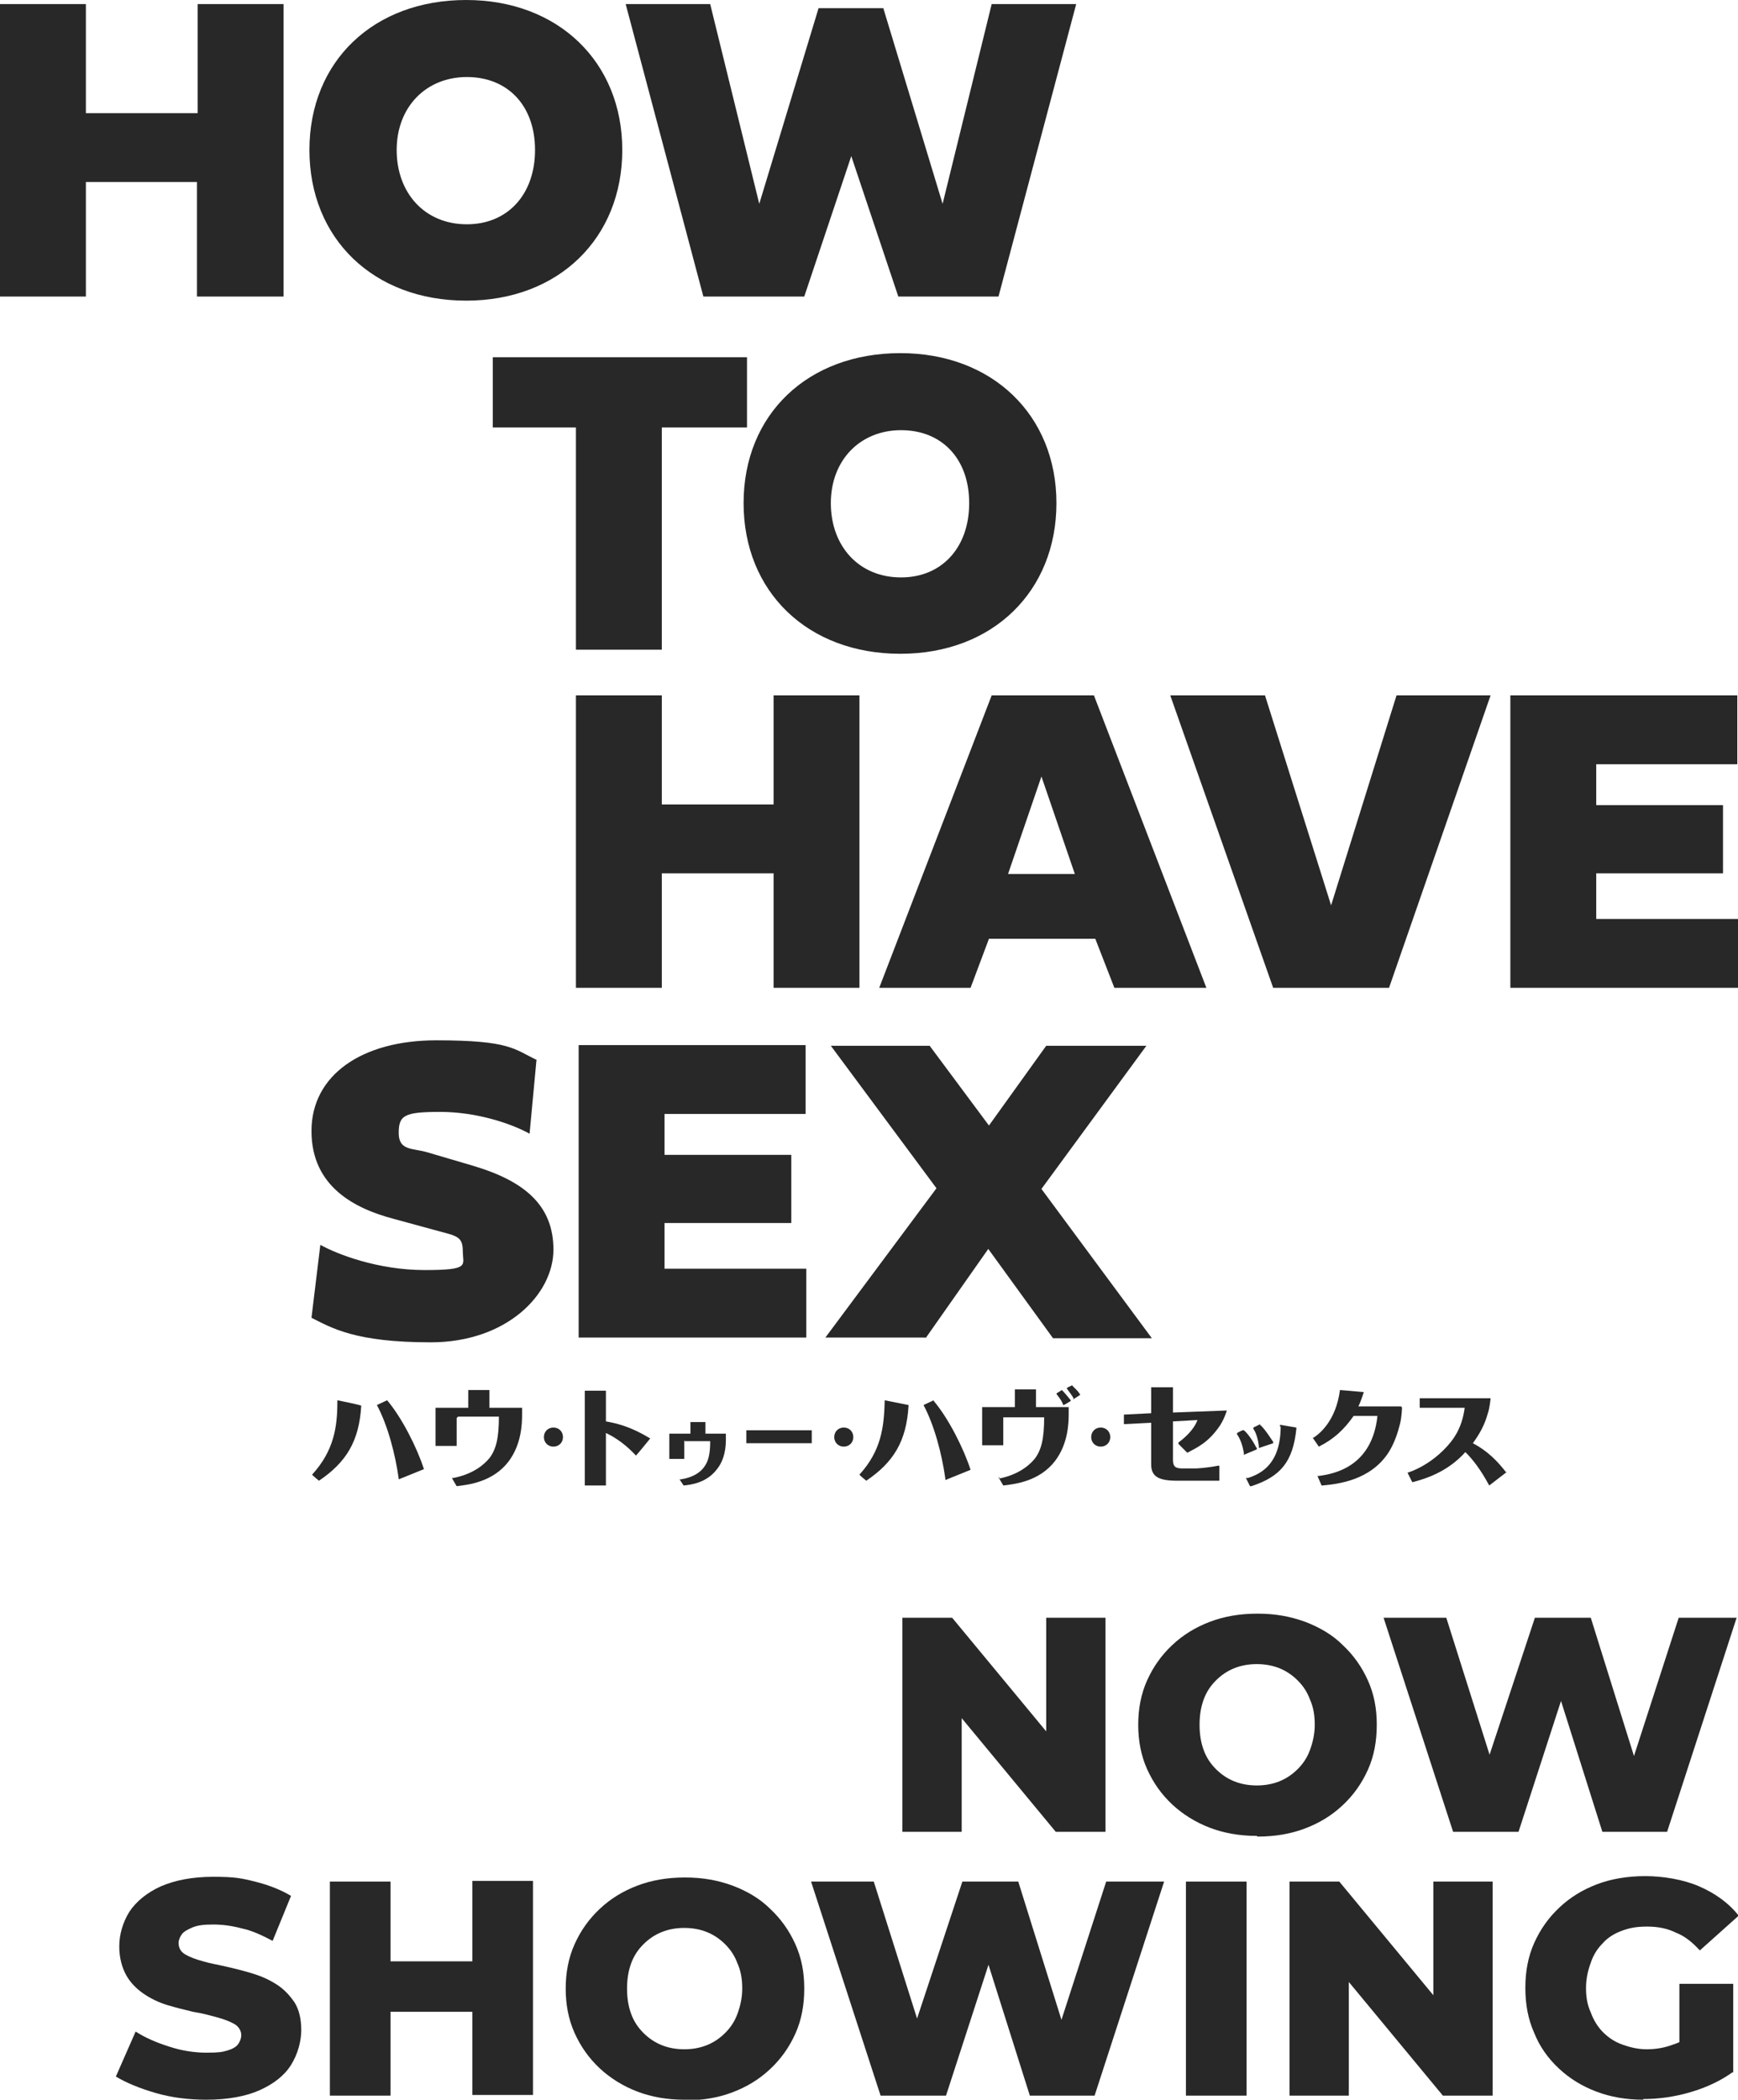
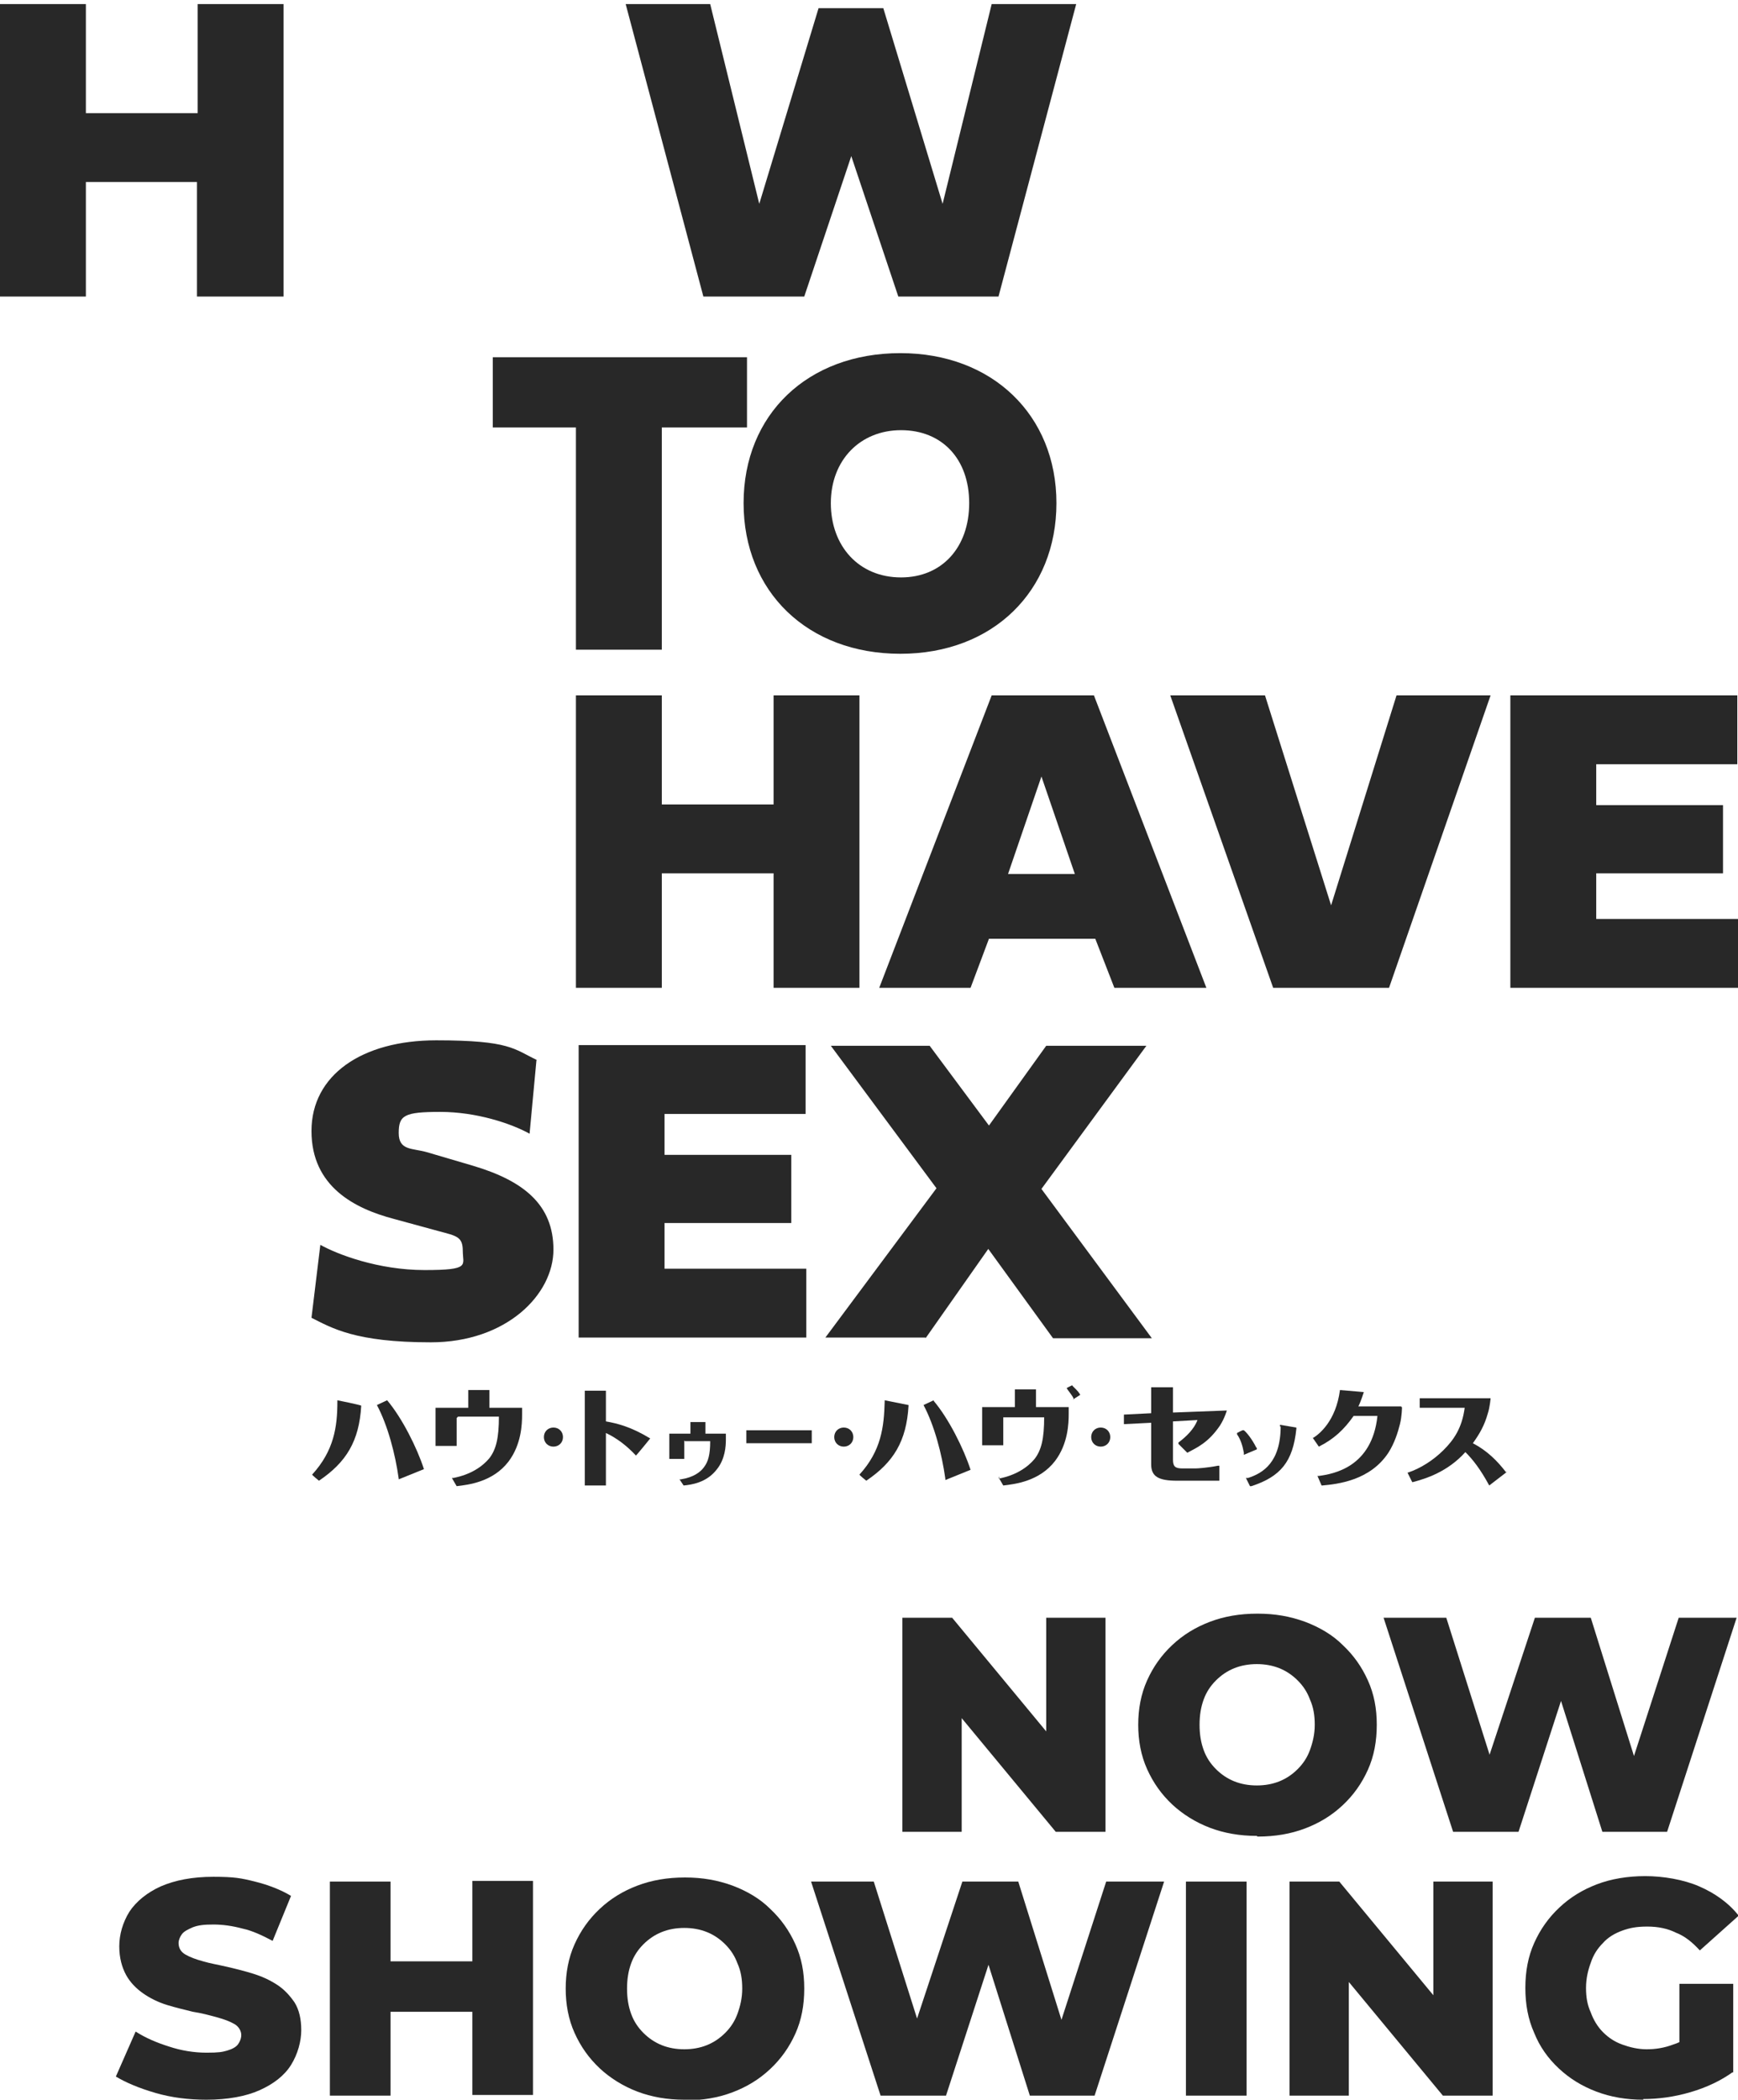
<svg xmlns="http://www.w3.org/2000/svg" id="_レイヤー_1" data-name=" レイヤー 1" version="1.1" viewBox="0 0 255 308">
  <defs>
    <style>
      .cls-1 {
        fill: #282828;
        stroke-width: 0px;
      }
    </style>
  </defs>
  <g>
    <path class="cls-1" d="M84.5,62.7h-12.2v-10.3h37.3v10.3h-12.5v32.6h-12.6s0-32.6,0-32.6Z" />
    <path class="cls-1" d="M132.1,51.8c13.5,0,22.9,9.1,22.9,22s-9.3,22.1-22.9,22.1-23-9.1-23-22.1,9.4-22,23-22ZM132.2,84.7c6,0,10-4.4,10-10.9s-4-10.7-10-10.7-10.3,4.4-10.3,10.7,4.1,10.9,10.3,10.9Z" />
    <path class="cls-1" d="M41.5,43.5h-12.6v-16.8H12.6v16.8H0V.6h12.6v16h16.4V.6h12.6v42.9h0Z" />
-     <path class="cls-1" d="M68.4,0c13.5,0,22.9,9.1,22.9,22s-9.3,22.1-22.9,22.1-23-9.1-23-22.1S54.8,0,68.4,0ZM68.5,32.9c6,0,10-4.4,10-10.9s-4-10.7-10-10.7-10.3,4.4-10.3,10.7,4.1,10.9,10.3,10.9Z" />
    <path class="cls-1" d="M91.8.6h12.4l7.2,29.3L120.1,1.2h9.5l8.7,28.7,7.2-29.3h12.4l-11.4,42.9h-14.7l-6.9-20.6-6.9,20.6h-14.8L91.8.6Z" />
    <path class="cls-1" d="M126.1,144.9h-12.6v-16.8h-16.4v16.8h-12.6v-42.9h12.6v16h16.4v-16h12.6v42.9Z" />
    <path class="cls-1" d="M160.6,137.7h-15.5l-2.7,7.2h-13.4l16.5-42.9h15l16.5,42.9h-13.5l-2.8-7.2h-.1ZM147.9,128.2h9.8l-4.9-14.3-4.9,14.3h0Z" />
    <path class="cls-1" d="M204.8,102h13.9l-14.9,42.9h-17l-15.1-42.9h13.9l9.7,30.8,9.6-30.8h0Z" />
    <path class="cls-1" d="M255,144.9h-33.4v-42.9h33.3v10.1h-20.7v6h18.6v10h-18.6v6.7h20.8v10h0Z" />
    <path class="cls-1" d="M78.7,155.6l-1,10.7c-2.7-1.5-7.8-3.2-13.1-3.2s-6.1.5-6.1,3.1,2,2.2,4.1,2.8l6.8,2c7.4,2.2,11.8,5.7,11.8,12.3s-6.9,13.6-18,13.6-14.5-2.1-17.5-3.6l1.3-10.7c2.5,1.4,8.5,3.7,15.3,3.7s5.6-.7,5.6-2.8-.9-2.2-3.5-2.9l-6.6-1.8c-5.7-1.5-12.1-4.7-12.1-12.9s7.4-13.3,18.3-13.3,11.4,1.3,14.8,2.9h-.1Z" />
    <path class="cls-1" d="M118.3,196.2h-33.4v-42.9h33.3v10.1h-20.7v6h18.6v10h-18.6v6.7h20.8v10h0Z" />
    <path class="cls-1" d="M135.8,196.2h-14.7l16.3-21.9-15.5-20.9h14.5l8.7,11.7,8.4-11.7h14.7l-15.4,21,16.2,21.9h-14.5l-9.5-13.1-9.2,13.1h0Z" />
    <path class="cls-1" d="M173,211.8h-.1l1.3,1.3h0c1.5-.8,3.1-1.5,4.8-4,.7-1.1,1-2.2,1-2.2l-7.9.3v-3.7h-3.2v3.8l-4,.2v1.4l4-.2v6.1c0,1.8,1.1,2.4,3.8,2.4h6.2v-2.2h-.2c-1.5.3-3,.4-3.3.4h-1.9c-1.1,0-1.4-.3-1.4-1.3v-5.6l3.6-.2c-.5,1.3-1.6,2.4-2.8,3.3h0v.2Z" />
-     <path class="cls-1" d="M184.9,208.9l-1,.5v.2c.5.7.7,1.8.8,2.5v.3l2.1-.7v-.2c-.3-.4-1-1.6-1.8-2.4h-.1v-.2Z" />
    <path class="cls-1" d="M187.9,209.2c0,5.3-2.6,6.9-4.8,7.6h-.3l.6,1.2h.2c4.3-1.4,6.1-3.6,6.6-8.4v-.2l-2.4-.4v.3h0Z" />
    <path class="cls-1" d="M184.3,212.3c-.6-1.2-1.4-2.2-1.8-2.5h-.1c0-.1-.9.4-.9.4v.2c.5.7.8,1.6,1,2.7v.3l1.9-.8v-.2h0Z" />
    <path class="cls-1" d="M205.6,206.3h-6.3c.4-.8.8-2.1.8-2.1l-3.5-.3c-.6,4.6-3.1,6.5-3.9,7h-.1l.9,1.3h0c2.2-1.1,3.7-2.5,5.1-4.5h3.5c-.8,7.5-6.4,8.5-8.6,8.8h-.2l.6,1.4h.1c2.2-.2,7-.7,9.7-4.8.9-1.4,1.4-3,1.7-4.2s.3-2.5.3-2.5h-.1Z" />
    <path class="cls-1" d="M221,216c-1.3-1.7-2.8-3.2-4.9-4.3,1-1.4,1.7-2.6,2.2-4.4.3-.9.4-2.2.4-2.2h-10.4v1.4h6.6c-.4,3-1.6,4.7-3.1,6.2s-3.4,2.7-5.2,3.3h-.1l.7,1.4h.1c1.9-.5,5.1-1.5,7.7-4.4,1.1,1.1,2.2,2.5,3.5,4.9l2.6-2h-.1Z" />
    <path class="cls-1" d="M58.5,216.8v.2l3.7-1.5h0c-1-3.1-3.2-7.5-5.4-10.1h0l-1.5.7h0c1.6,3,2.7,7.2,3.2,10.8h0Z" />
    <path class="cls-1" d="M49.5,205.6c0,3.7-.5,7.2-3.7,10.7h0c0,.1,1,.9,1,.9h0c4-2.7,5.9-5.8,6.2-11h0c0-.1-3.5-.8-3.5-.8v.2h0Z" />
    <path class="cls-1" d="M67.2,207.8h6c0,3.1-.4,4.8-1.4,6.1-1,1.2-2.7,2.4-5.3,2.9h-.2l.7,1.2h0c1.7-.2,5.3-.6,7.6-3.6,1.9-2.5,2-5.5,2-6.9h0v-1h-4.8v-2.6h-3.1v2.6h-4.8v5.6h3.1v-4.1l.2-.2Z" />
    <path class="cls-1" d="M81.2,212.2c.8,0,1.4-.6,1.4-1.4s-.6-1.4-1.4-1.4-1.4.6-1.4,1.4.6,1.4,1.4,1.4Z" />
    <path class="cls-1" d="M133.3,206.1l-3.5-.7v.2c-.1,3.7-.5,7.2-3.7,10.7h0c0,.1,1,.9,1,.9h0c4-2.7,5.9-5.8,6.2-11h0Z" />
    <path class="cls-1" d="M137,205.4h0l-1.5.7h0c1.6,3,2.7,7.2,3.2,10.8v.2l3.7-1.5h0c-1-3.1-3.2-7.5-5.4-10.1h0Z" />
    <path class="cls-1" d="M146.7,216.7h-.2l.7,1.2h0c1.7-.2,5.3-.6,7.6-3.6,1.9-2.5,2-5.5,2-6.9h0v-1h-4.8v-2.6h-3.1v2.6h-4.8v5.6h3.1v-4.1h6c0,3.1-.4,4.8-1.4,6.1-1,1.2-2.7,2.4-5.3,2.9l.2-.2Z" />
    <path class="cls-1" d="M161.5,212.2c.8,0,1.4-.6,1.4-1.4s-.6-1.4-1.4-1.4-1.4.6-1.4,1.4.6,1.4,1.4,1.4Z" />
-     <path class="cls-1" d="M157.1,205.4c-.4-.5-.9-1.1-1.3-1.5h0l-.8.5h0c0,.2.7.8,1,1.7h0c0,.1,1.1-.6,1.1-.6h0Z" />
    <path class="cls-1" d="M157.4,205.3l1.1-.7h0c-.4-.7-1-1.1-1.2-1.4h0l-.8.4h0c.2.4.7.9,1,1.5h0v.2Z" />
    <path class="cls-1" d="M85.8,203.9v14h3.1v-7.7c1.5.7,3,1.8,4.4,3.3h0c0,.1,2.1-2.5,2.1-2.5h0c-2.8-1.7-4.8-2.2-6.5-2.5v-4.5h-3.1Z" />
    <path class="cls-1" d="M119.1,209.8h-9.6v1.9h9.6v-1.9Z" />
    <path class="cls-1" d="M123.8,212.2c.8,0,1.4-.6,1.4-1.4s-.6-1.4-1.4-1.4-1.4.6-1.4,1.4.6,1.4,1.4,1.4Z" />
    <path class="cls-1" d="M100.5,211.4h3.7c0,2-.3,3-.9,3.8-.5.7-1.5,1.5-3.4,1.8h-.2l.6.9h0c1.1-.1,3.4-.4,4.9-2.4,1.2-1.5,1.3-3.4,1.3-4.3v-.9h-3v-1.7h-2.2v1.7h-3.1v3.7h2.2v-2.7h0Z" />
  </g>
  <g>
    <path class="cls-1" d="M132.4,268.7v-31.4h7.3l17.3,20.9h-3.5v-20.9h8.7v31.4h-7.3l-17.3-20.9h3.5v20.9h-8.7Z" />
    <path class="cls-1" d="M184.4,269.3c-2.5,0-4.8-.4-6.9-1.2-2.1-.8-4-2-5.5-3.4-1.6-1.5-2.8-3.2-3.7-5.2-.9-2-1.3-4.2-1.3-6.5s.4-4.5,1.3-6.5c.9-2,2.1-3.7,3.7-5.2,1.6-1.5,3.4-2.6,5.5-3.4,2.1-.8,4.4-1.2,7-1.2s4.8.4,7,1.2c2.1.8,4,1.9,5.5,3.4,1.6,1.5,2.8,3.2,3.7,5.2.9,2,1.3,4.1,1.3,6.5s-.4,4.6-1.3,6.6c-.9,2-2.1,3.7-3.7,5.2-1.6,1.5-3.4,2.6-5.5,3.4-2.1.8-4.4,1.2-7,1.2ZM184.4,261.9c1.2,0,2.3-.2,3.3-.6,1-.4,1.9-1,2.7-1.8.8-.8,1.4-1.7,1.8-2.8.4-1.1.7-2.3.7-3.7s-.2-2.6-.7-3.7c-.4-1.1-1-2-1.8-2.8-.8-.8-1.7-1.4-2.7-1.8-1-.4-2.1-.6-3.3-.6s-2.3.2-3.3.6c-1,.4-1.9,1-2.7,1.8-.8.8-1.4,1.7-1.8,2.8-.4,1.1-.6,2.3-.6,3.7s.2,2.6.6,3.7c.4,1.1,1,2,1.8,2.8.8.8,1.7,1.4,2.7,1.8,1,.4,2.1.6,3.3.6Z" />
    <path class="cls-1" d="M213.2,268.7l-10.2-31.4h9.2l8.6,27.2h-4.6l9-27.2h8.2l8.5,27.2h-4.4l8.8-27.2h8.5l-10.2,31.4h-9.5l-7.3-23.1h2.5l-7.5,23.1h-9.6Z" />
    <path class="cls-1" d="M30.3,308c-2.6,0-5.1-.3-7.5-1s-4.3-1.5-5.8-2.4l2.9-6.6c1.4.9,3,1.6,4.9,2.2,1.8.6,3.7.9,5.5.9s2.3-.1,3-.3c.7-.2,1.3-.5,1.6-.9.3-.4.5-.9.5-1.4s-.3-1.2-1-1.6c-.7-.4-1.5-.7-2.6-1-1.1-.3-2.2-.6-3.5-.8-1.2-.3-2.5-.6-3.8-1-1.3-.4-2.5-1-3.5-1.7-1-.7-1.9-1.6-2.5-2.7-.6-1.1-1-2.5-1-4.2s.5-3.5,1.5-5.1c1-1.5,2.6-2.8,4.6-3.7,2.1-.9,4.6-1.4,7.7-1.4s4.1.2,6.1.7c2,.5,3.8,1.2,5.3,2.1l-2.7,6.6c-1.5-.8-3-1.5-4.4-1.8-1.5-.4-2.9-.6-4.3-.6s-2.2.1-3,.4c-.7.3-1.3.6-1.6,1-.3.4-.5.9-.5,1.3,0,.7.3,1.3,1,1.7.7.4,1.5.7,2.6,1,1,.3,2.2.5,3.5.8,1.3.3,2.5.6,3.8,1,1.3.4,2.4.9,3.5,1.6,1.1.7,1.9,1.6,2.6,2.6.7,1.1,1,2.5,1,4.1s-.5,3.5-1.5,5.1-2.6,2.8-4.6,3.7-4.7,1.4-7.8,1.4Z" />
    <path class="cls-1" d="M57.3,307.4h-8.9v-31.4h8.9v31.4ZM70,295.1h-13.4v-7.4h13.4v7.4ZM69.3,275.9h8.9v31.4h-8.9v-31.4Z" />
    <path class="cls-1" d="M100.4,308c-2.5,0-4.8-.4-6.9-1.2-2.1-.8-4-2-5.5-3.4-1.6-1.5-2.8-3.2-3.7-5.2-.9-2-1.3-4.2-1.3-6.5s.4-4.5,1.3-6.5c.9-2,2.1-3.7,3.7-5.2,1.6-1.5,3.4-2.6,5.5-3.4,2.1-.8,4.4-1.2,7-1.2s4.8.4,7,1.2c2.1.8,4,1.9,5.5,3.4,1.6,1.5,2.8,3.2,3.7,5.2.9,2,1.3,4.1,1.3,6.5s-.4,4.6-1.3,6.6c-.9,2-2.1,3.7-3.7,5.2-1.6,1.5-3.4,2.6-5.5,3.4-2.1.8-4.4,1.2-7,1.2ZM100.4,300.6c1.2,0,2.3-.2,3.3-.6,1-.4,1.9-1,2.7-1.8.8-.8,1.4-1.7,1.8-2.8.4-1.1.7-2.3.7-3.7s-.2-2.6-.7-3.7c-.4-1.1-1-2-1.8-2.8-.8-.8-1.7-1.4-2.7-1.8-1-.4-2.1-.6-3.3-.6s-2.3.2-3.3.6c-1,.4-1.9,1-2.7,1.8-.8.8-1.4,1.7-1.8,2.8-.4,1.1-.6,2.3-.6,3.7s.2,2.6.6,3.7c.4,1.1,1,2,1.8,2.8.8.8,1.7,1.4,2.7,1.8,1,.4,2.1.6,3.3.6Z" />
    <path class="cls-1" d="M129.2,307.4l-10.2-31.4h9.2l8.6,27.2h-4.6l9-27.2h8.2l8.5,27.2h-4.4l8.8-27.2h8.5l-10.2,31.4h-9.5l-7.3-23.1h2.5l-7.5,23.1h-9.6Z" />
    <path class="cls-1" d="M174,307.4v-31.4h8.9v31.4h-8.9Z" />
    <path class="cls-1" d="M189.2,307.4v-31.4h7.3l17.3,20.9h-3.5v-20.9h8.7v31.4h-7.3l-17.3-20.9h3.5v20.9h-8.7Z" />
    <path class="cls-1" d="M241.1,308c-2.5,0-4.8-.4-6.9-1.2-2.1-.8-3.9-1.9-5.5-3.4-1.6-1.5-2.8-3.2-3.6-5.2-.9-2-1.3-4.2-1.3-6.6s.4-4.6,1.3-6.6,2.1-3.7,3.7-5.2c1.6-1.5,3.4-2.6,5.5-3.4,2.1-.8,4.5-1.2,7.1-1.2s5.6.5,7.9,1.5c2.3,1,4.3,2.4,5.8,4.3l-5.7,5.1c-1.1-1.2-2.2-2.1-3.5-2.6-1.2-.6-2.6-.9-4.2-.9s-2.6.2-3.7.6c-1.1.4-2.1,1-2.8,1.8-.8.8-1.4,1.7-1.8,2.9-.4,1.1-.7,2.3-.7,3.7s.2,2.5.7,3.6c.4,1.1,1,2.1,1.8,2.9.8.8,1.7,1.4,2.8,1.8,1.1.4,2.3.7,3.6.7s2.6-.2,3.9-.7c1.3-.4,2.5-1.2,3.8-2.2l5,6.2c-1.8,1.3-3.9,2.3-6.3,3-2.4.7-4.7,1-6.9,1ZM246.4,302.9v-11.9h7.9v13l-7.9-1.1Z" />
  </g>
</svg>